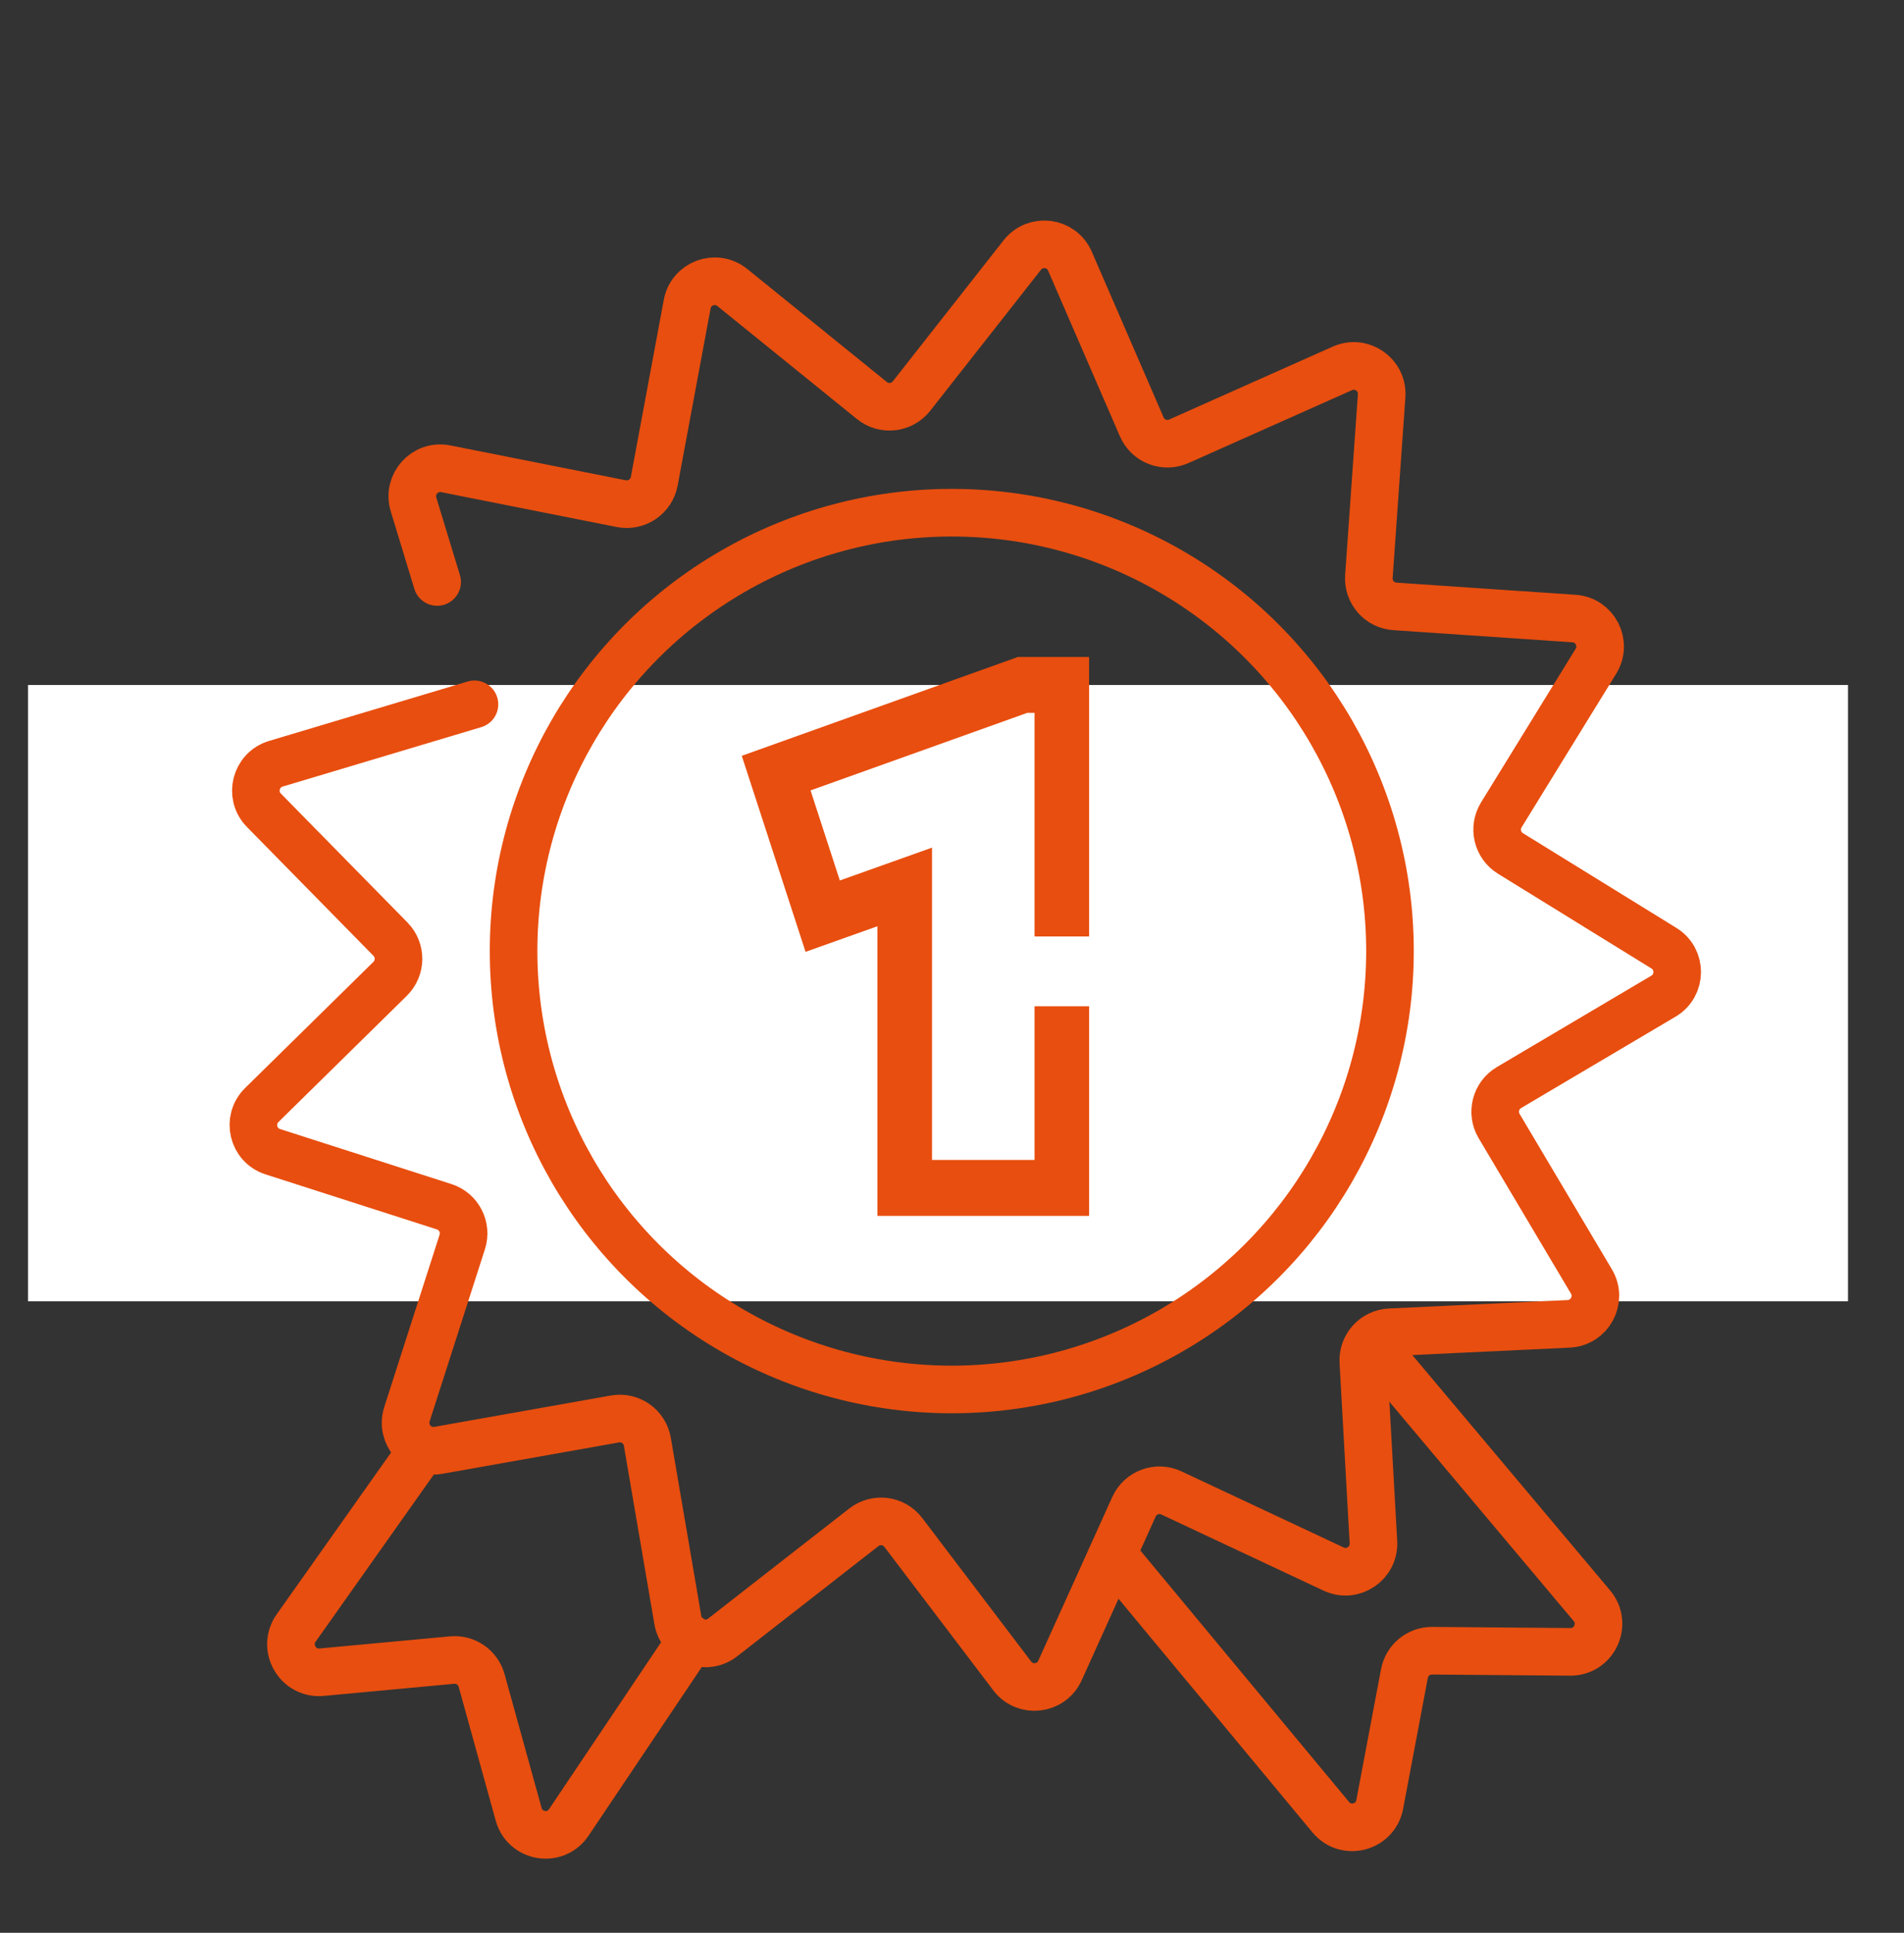
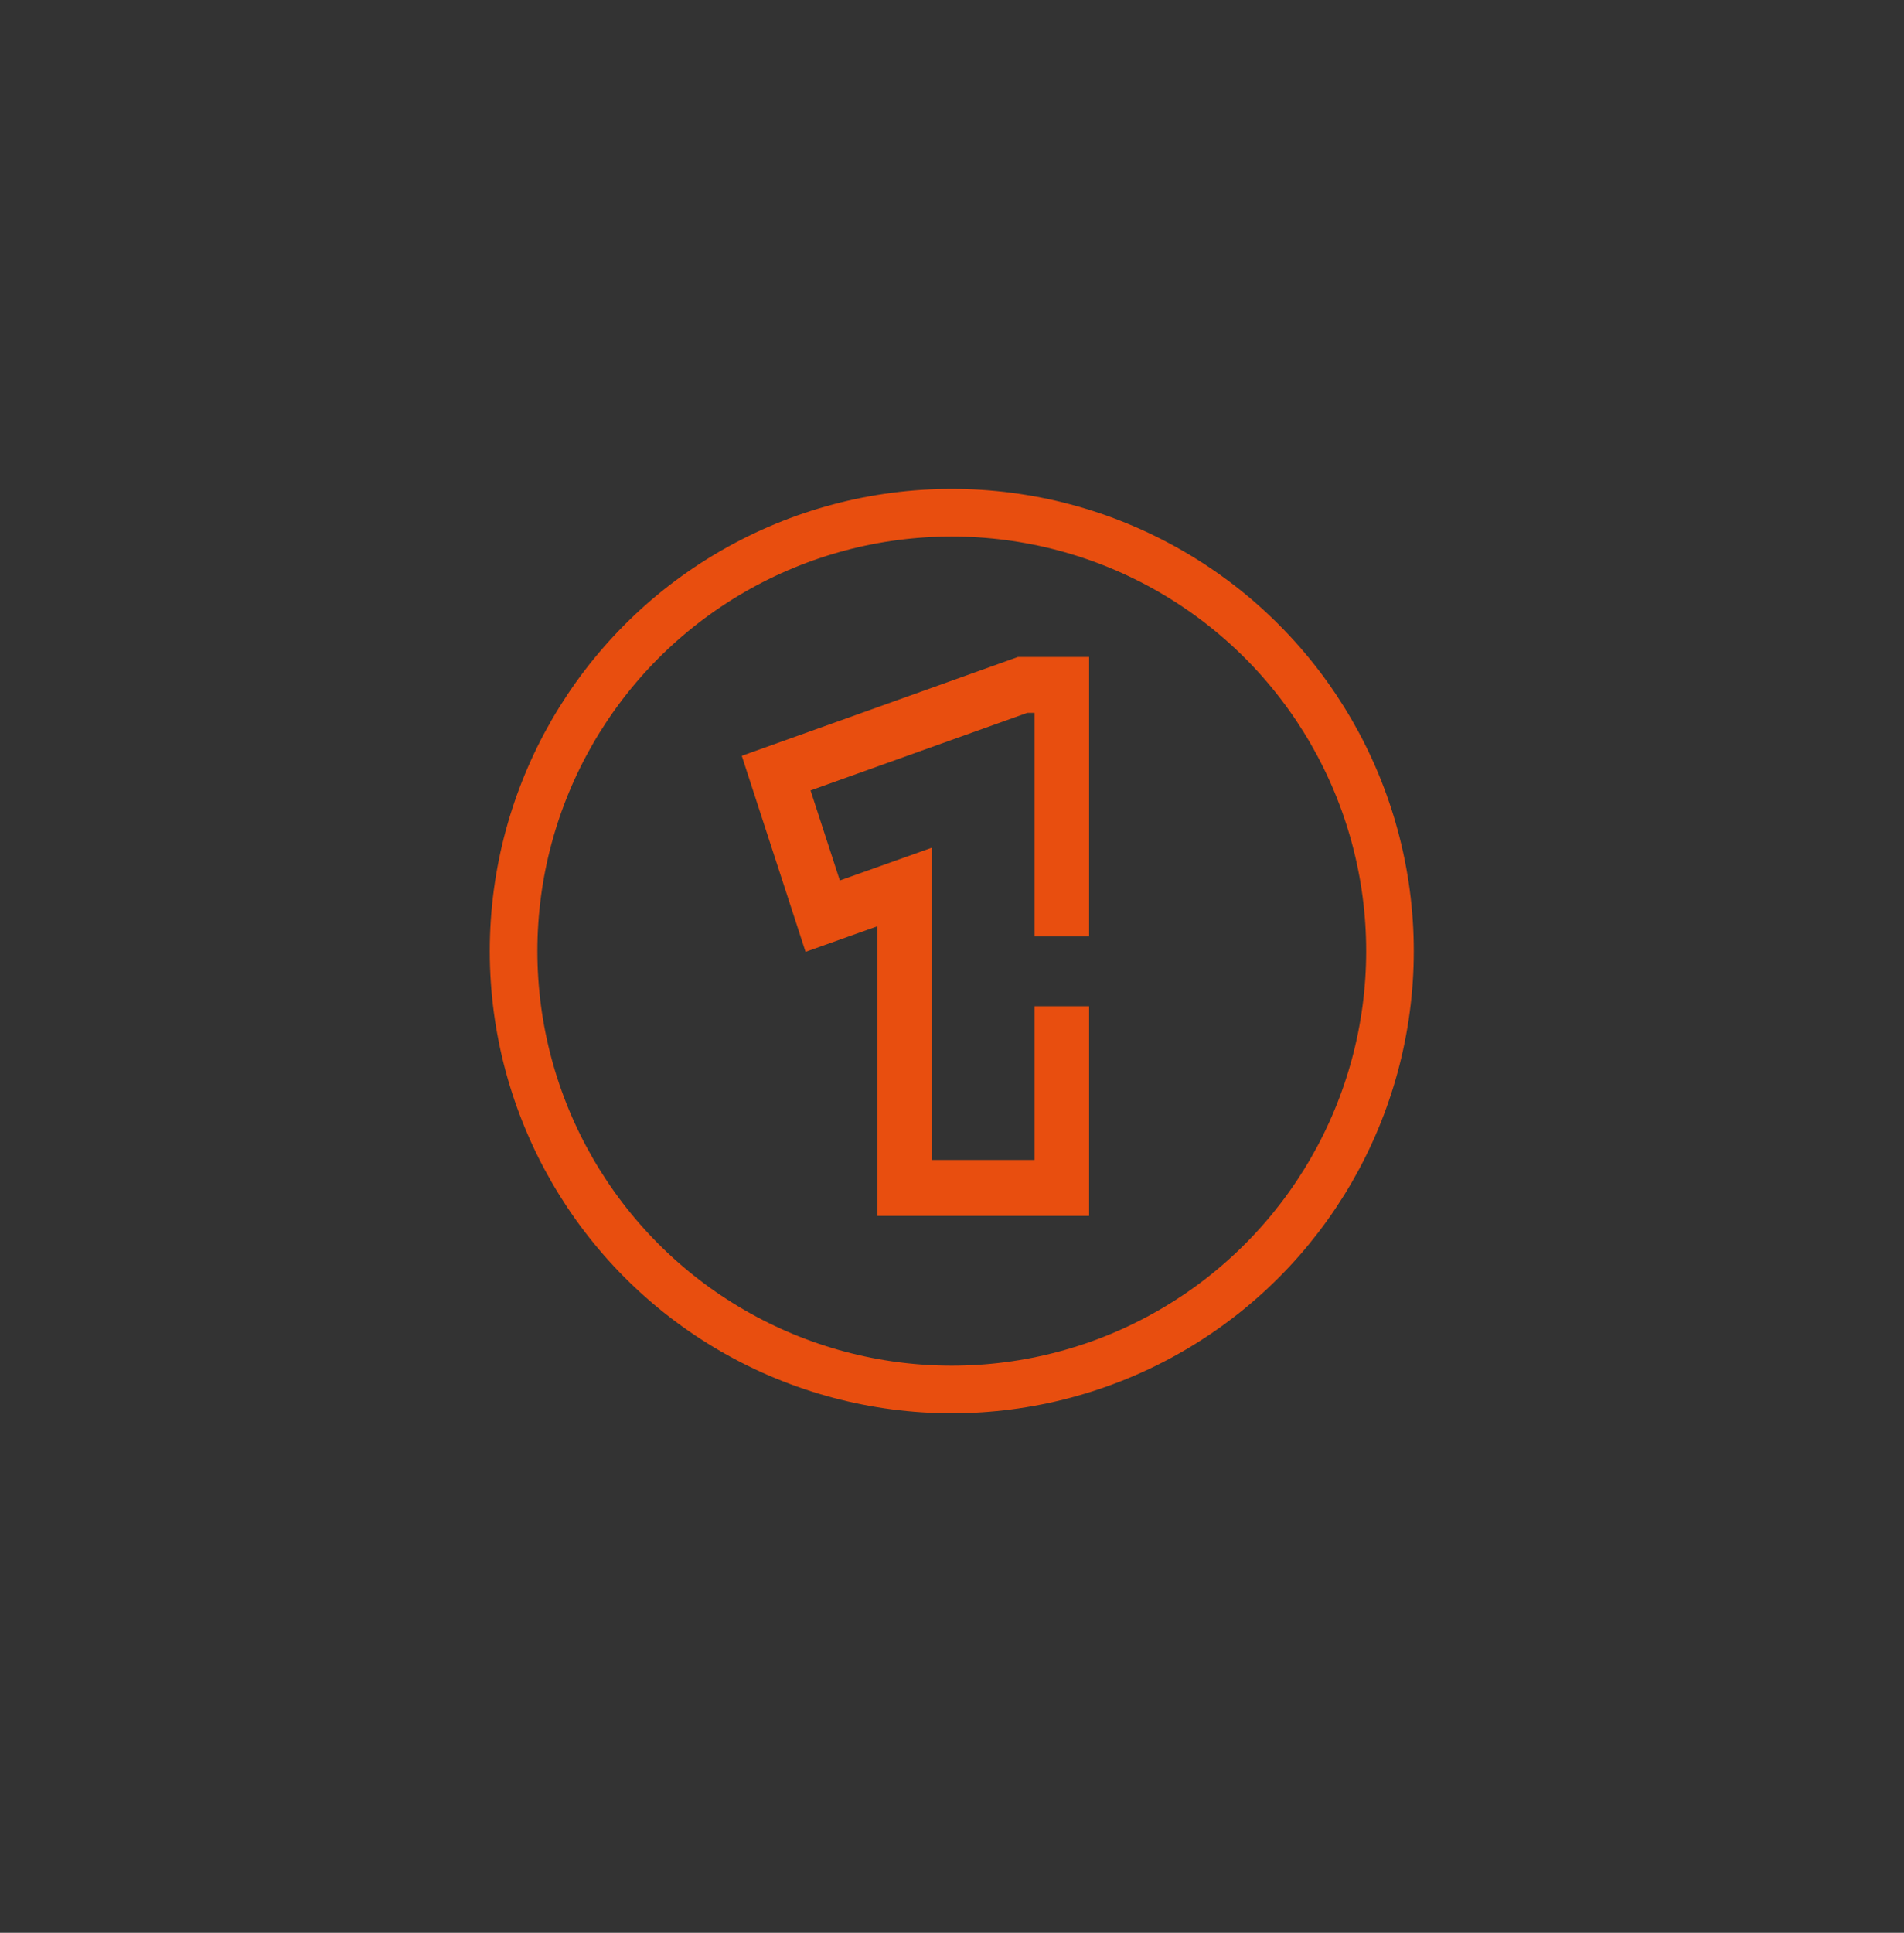
<svg xmlns="http://www.w3.org/2000/svg" width="68" height="69" viewBox="0 0 68 69" fill="none">
  <rect x="0" y="0" width="68" height="69" fill="#333333" stroke="none" />
-   <rect x="1" y="24.454" width="65" height="22" fill="white" />
-   <path d="M15.001 51.864L10.577 58.118C10.083 58.816 10.635 59.775 11.485 59.696L16.146 59.263C16.627 59.218 17.072 59.526 17.201 59.993L18.523 64.768C18.751 65.592 19.837 65.77 20.313 65.061L25.177 57.819" stroke="#E84E0F" stroke-width="1.7" />
-   <path d="M39.599 55.325L47.528 64.873C48.068 65.523 49.119 65.249 49.276 64.417L50.158 59.745C50.248 59.269 50.665 58.925 51.148 58.929L56.081 58.97C56.934 58.977 57.403 57.977 56.853 57.323L48.883 47.843" stroke="#E84E0F" stroke-width="1.7" />
-   <path d="M16.945 25.144L9.853 27.265C9.131 27.481 8.897 28.389 9.425 28.926L13.946 33.528C14.333 33.922 14.327 34.556 13.932 34.944L9.35 39.448C8.813 39.976 9.027 40.885 9.743 41.115L15.864 43.08C16.389 43.249 16.678 43.812 16.509 44.338L14.534 50.484C14.303 51.202 14.917 51.907 15.658 51.775L21.962 50.656C22.507 50.559 23.026 50.925 23.12 51.471L24.209 57.838C24.336 58.583 25.211 58.921 25.807 58.457L30.851 54.524C31.29 54.181 31.924 54.264 32.26 54.706L36.151 59.83C36.609 60.433 37.544 60.326 37.857 59.635L40.499 53.791C40.729 53.282 41.33 53.059 41.835 53.296L47.629 56.014C48.313 56.336 49.094 55.807 49.051 55.05L48.69 48.619C48.658 48.063 49.086 47.587 49.642 47.561L56.023 47.26C56.777 47.225 57.222 46.397 56.837 45.748L53.54 40.199C53.257 39.723 53.415 39.107 53.892 38.825L59.408 35.563C60.056 35.18 60.066 34.245 59.426 33.85L53.944 30.467C53.474 30.177 53.329 29.561 53.619 29.09L56.998 23.605C57.392 22.963 56.966 22.133 56.217 22.082L49.816 21.648C49.265 21.61 48.85 21.132 48.889 20.58L49.344 14.134C49.397 13.382 48.631 12.844 47.942 13.151L42.1 15.754C41.592 15.98 40.999 15.749 40.778 15.24L38.212 9.323C37.91 8.629 36.978 8.51 36.51 9.105L32.554 14.139C32.209 14.577 31.573 14.65 31.14 14.299L26.153 10.263C25.564 9.787 24.68 10.114 24.542 10.86L23.366 17.18C23.264 17.728 22.734 18.088 22.188 17.98L15.92 16.735C15.179 16.587 14.548 17.286 14.769 18.01L15.612 20.776" stroke="#E84E0F" stroke-width="1.7" stroke-linecap="round" />
  <circle cx="33.992" cy="33.953" r="15.65" stroke="#E84E0F" stroke-width="1.7" />
  <path fill-rule="evenodd" clip-rule="evenodd" d="M31.337 43.406V33.066L28.77 33.98L26.492 26.982L36.355 23.453H38.896V43.406H31.337ZM33.286 30.26V41.41H36.948V35.922H38.896V33.43H36.948V25.449H36.686L28.948 28.217L29.994 31.432L33.286 30.26Z" fill="#E84E0F" />
</svg>